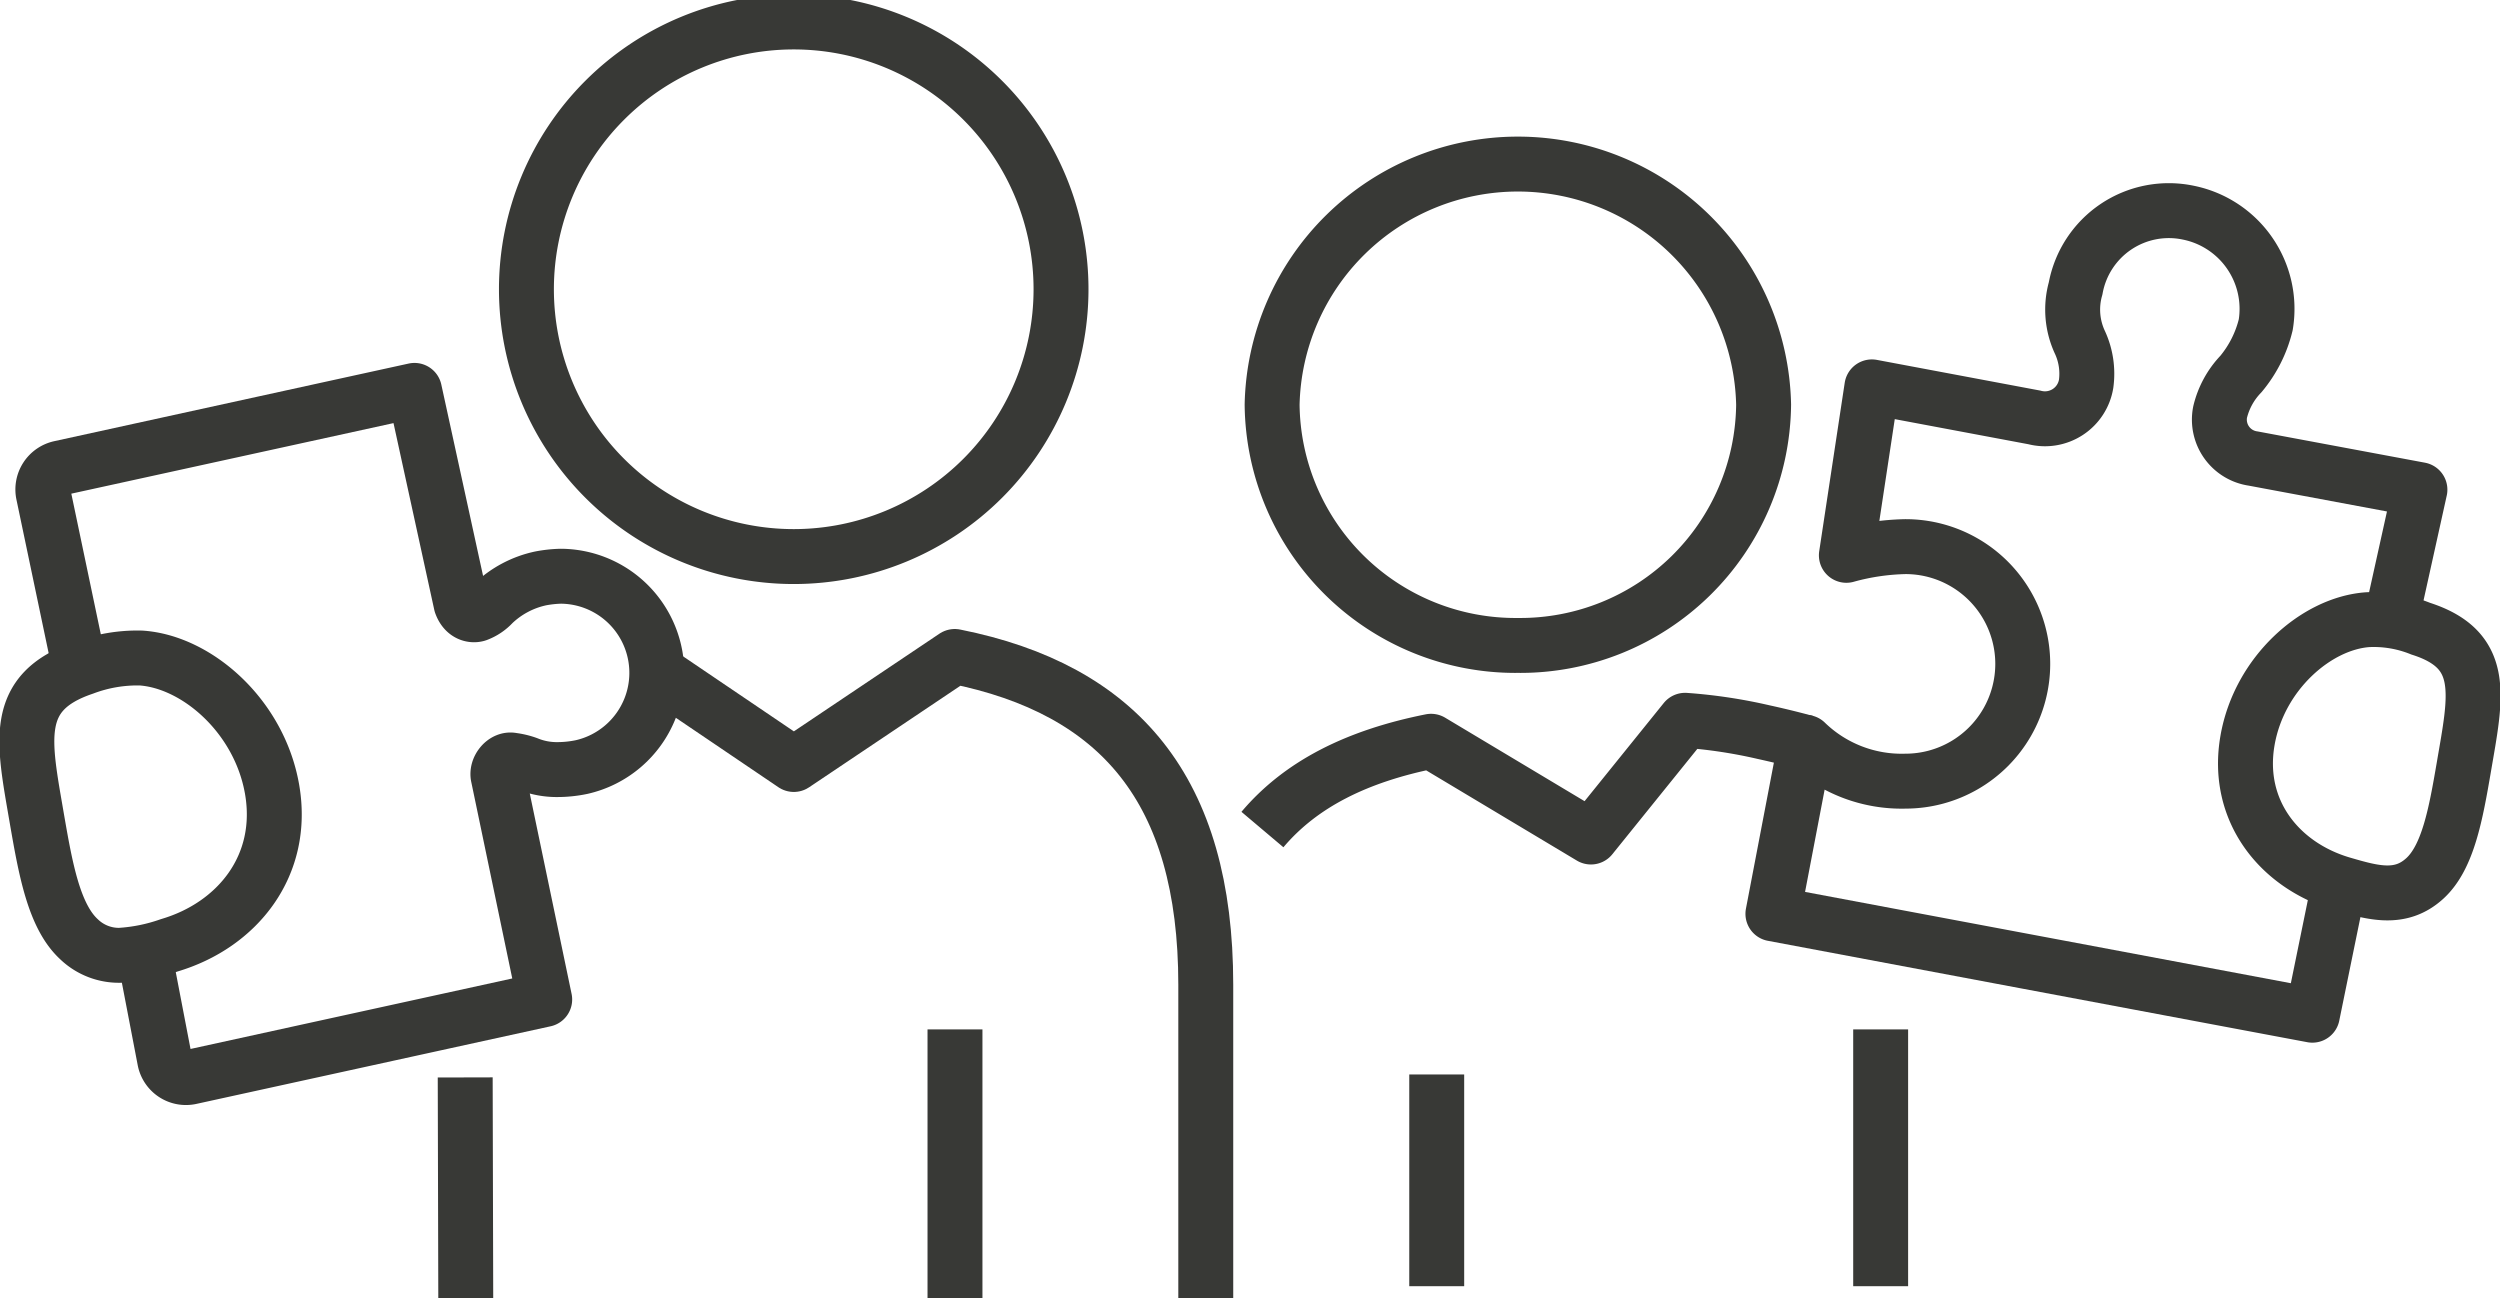
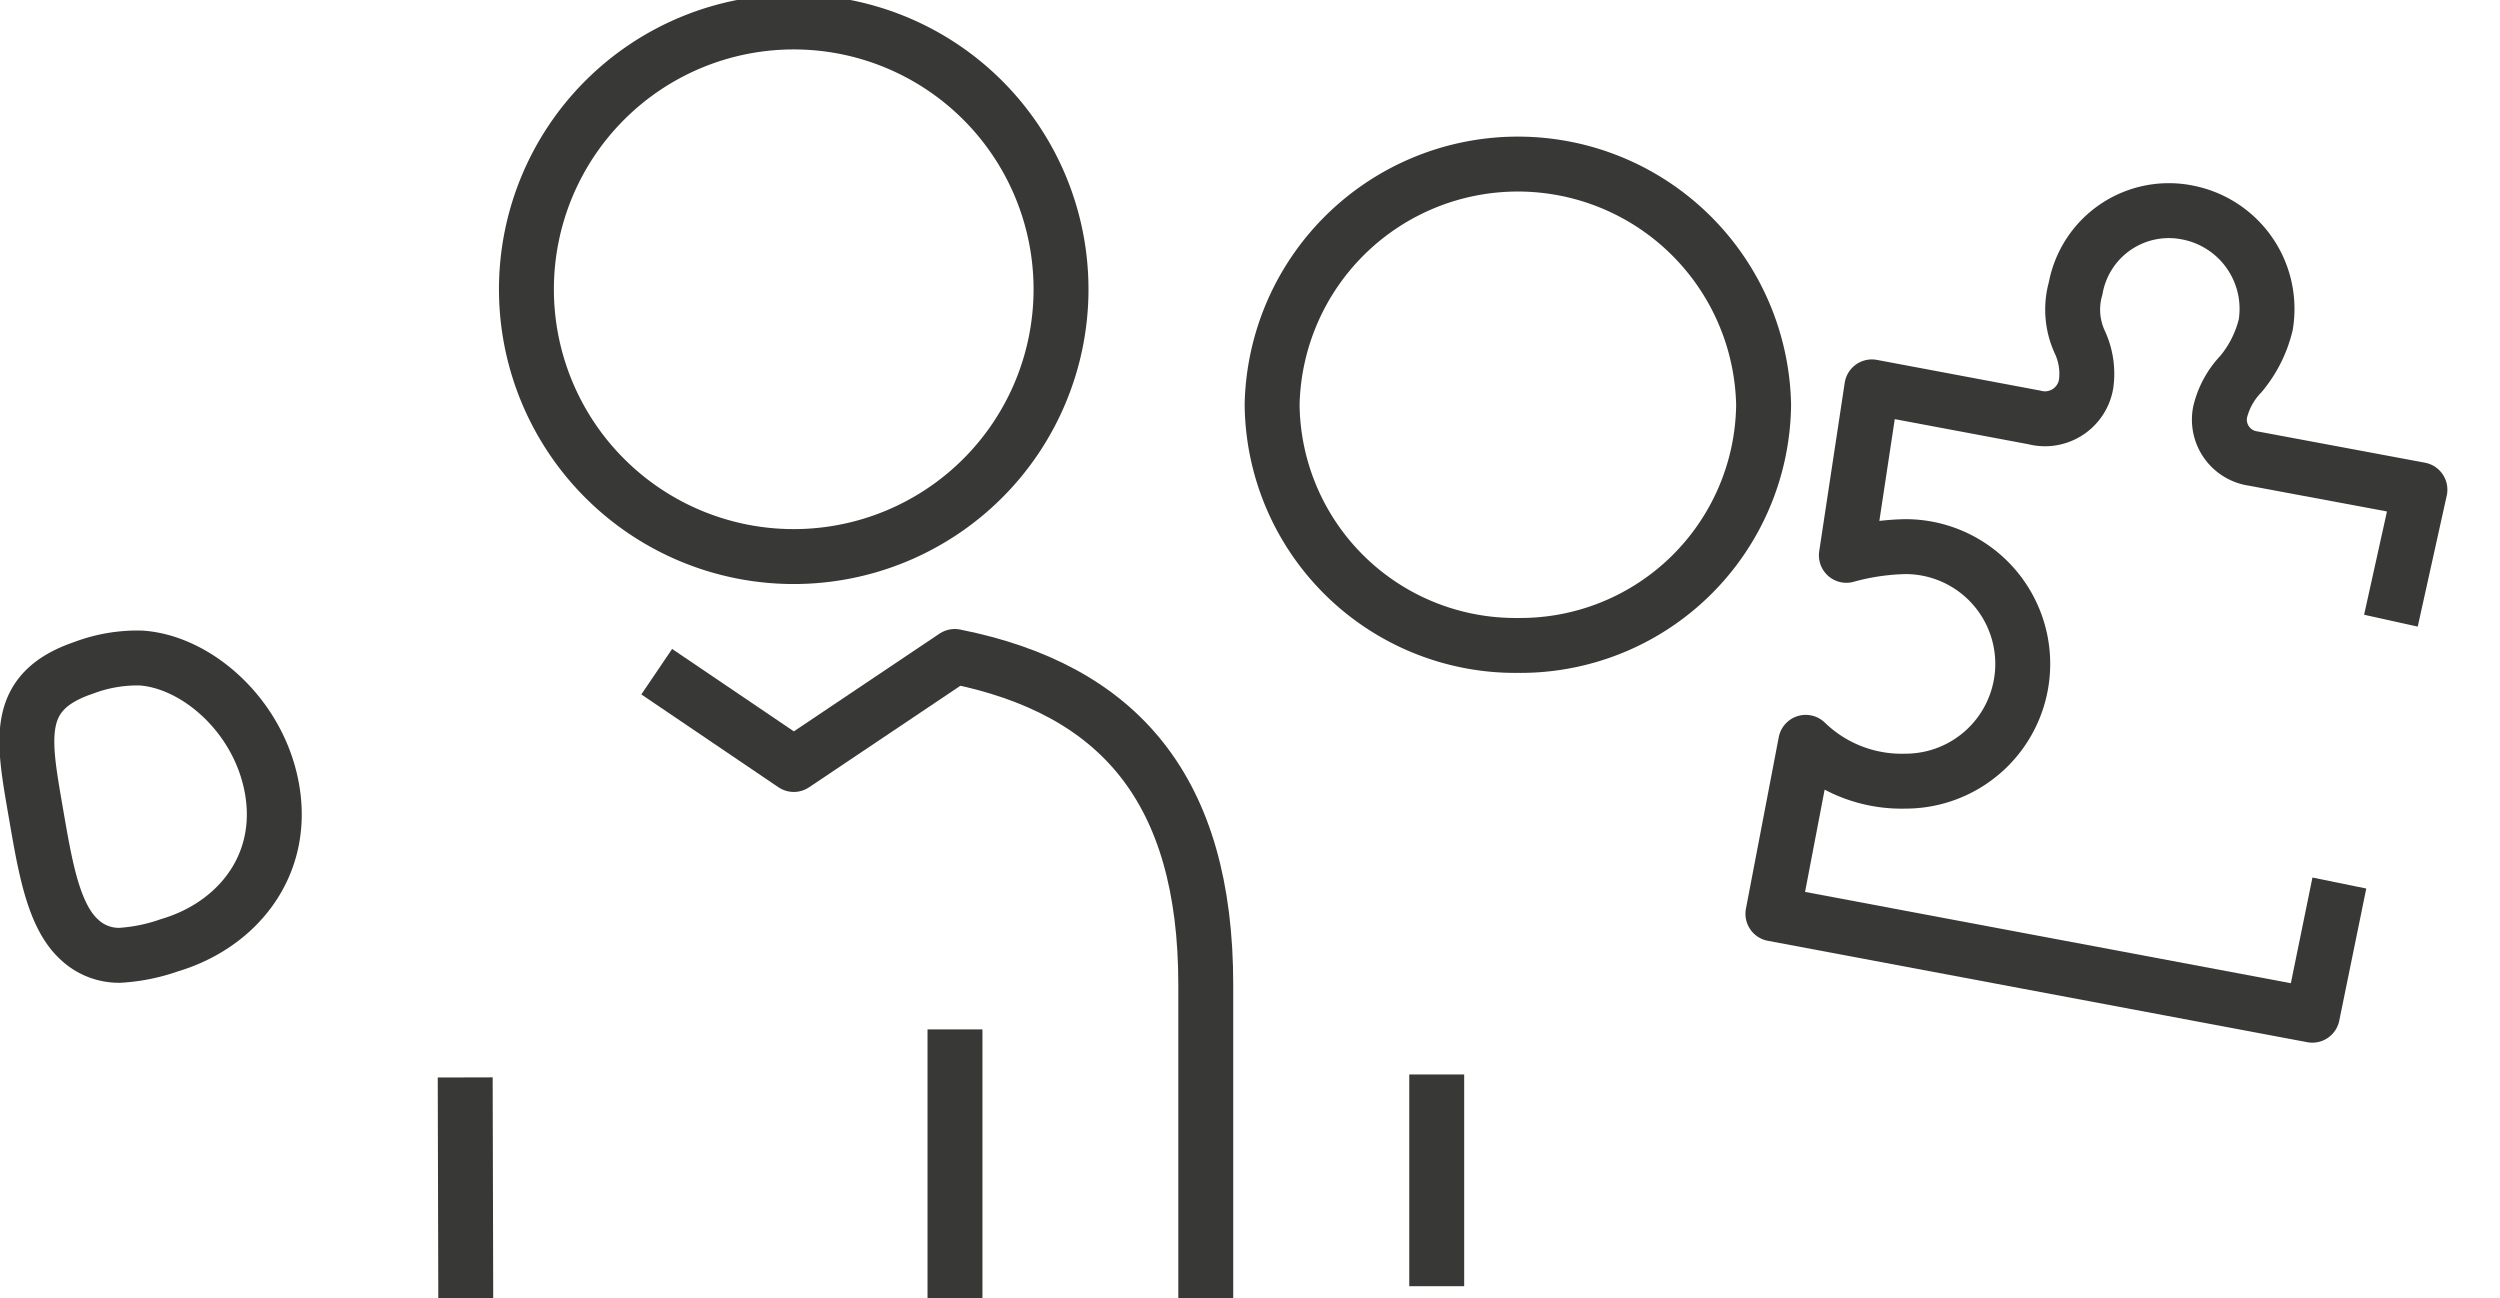
<svg xmlns="http://www.w3.org/2000/svg" width="136.552" height="70.908" viewBox="0 0 136.552 70.908">
  <g id="Contributions_Opens" data-name="Contributions Opens" transform="translate(-0.321 -0.289)">
    <g id="Group_889" data-name="Group 889" transform="translate(1.788 1.789)">
      <path id="Path_1293" data-name="Path 1293" d="M54.161,59.187V42.07c0-10.665-4.738-16.134-13.71-17.929l-8.792,5.9-7.487-5.069" transform="translate(10.232 10.216)" fill="none" stroke="#383936" stroke-linejoin="round" stroke-width="3" />
      <line id="Line_518" data-name="Line 518" x2="0.03" y2="12.054" transform="translate(23.943 57.35)" fill="none" stroke="#383936" stroke-linejoin="round" stroke-width="3" />
-       <path id="Path_1294" data-name="Path 1294" d="M3.621,29.576,1.615,20.013a1.2,1.2,0,0,1,.916-1.422l19.356-4.239,2.546,11.664c.226.625.695.628.88.566A2.239,2.239,0,0,0,26.178,26a5.385,5.385,0,0,1,2.6-1.379,6.791,6.791,0,0,1,1.091-.119,5.277,5.277,0,0,1,1.146,10.423,6.48,6.48,0,0,1-1.3.138,4.212,4.212,0,0,1-1.654-.313,3.892,3.892,0,0,0-.828-.2c-.439-.1-.886.457-.771.907L29,47.62,9.666,51.856a1.182,1.182,0,0,1-1.421-.919l-1.1-5.728" transform="translate(-0.715 5.472)" fill="none" stroke="#383936" stroke-linejoin="round" stroke-width="3" />
      <path id="Path_1295" data-name="Path 1295" d="M4.108,24.735c-3.931,1.33-3.286,4-2.567,8.209.477,2.753.932,5.358,2.312,6.623a3.142,3.142,0,0,0,2.23.873,9.911,9.911,0,0,0,2.7-.548c3.718-1.1,6.337-4.353,5.611-8.522-.695-3.994-4.1-6.957-7.15-7.168A8.283,8.283,0,0,0,4.108,24.735Z" transform="translate(-1 10.24)" fill="none" stroke="#383936" stroke-linejoin="round" stroke-width="3" />
      <path id="Path_1296" data-name="Path 1296" d="M19.379,15.3a14.6,14.6,0,0,0,29.2,0,14.6,14.6,0,0,0-29.2,0Z" transform="translate(7.908 -1)" fill="none" stroke="#383936" stroke-linejoin="round" stroke-width="3" />
-       <line id="Line_519" data-name="Line 519" y1="14.026" transform="translate(101.256 54.728)" fill="none" stroke="#383936" stroke-linejoin="round" stroke-width="3" />
      <line id="Line_520" data-name="Line 520" y1="11.566" transform="translate(77.008 57.189)" fill="none" stroke="#383936" stroke-linejoin="round" stroke-width="3" />
-       <path id="Path_1297" data-name="Path 1297" d="M82.733,29.383c.64-3.673,3.771-6.4,6.573-6.592a6.844,6.844,0,0,1,2.883.491c3.639,1.16,3.023,3.676,2.362,7.548-.435,2.531-.857,4.925-2.129,6.09-1.332,1.222-2.822.8-4.534.3C84.471,36.209,82.063,33.214,82.733,29.383Z" transform="translate(38.562 9.556)" fill="none" stroke="#383936" stroke-width="3" />
      <path id="Path_1298" data-name="Path 1298" d="M60.232,32.32a13.289,13.289,0,0,1-13.42-13.15,13.426,13.426,0,0,1,26.846,0A13.29,13.29,0,0,1,60.232,32.32Z" transform="translate(21.205 1.434)" fill="none" stroke="#383936" stroke-width="3" />
      <path id="Path_1299" data-name="Path 1299" d="M96.176,44.465,94.7,51.684,65.236,46.146l1.792-9.366A7.517,7.517,0,0,0,72.477,38.9a6.4,6.4,0,1,0,0-12.81,13.03,13.03,0,0,0-3.229.475l1.393-9.2,8.873,1.667A2.278,2.278,0,0,0,82.344,17.2a4.088,4.088,0,0,0-.328-2.243,4.24,4.24,0,0,1-.246-2.972,5.175,5.175,0,0,1,6.156-4.136,5.361,5.361,0,0,1,4.228,6.124A6.643,6.643,0,0,1,90.8,16.661a4.519,4.519,0,0,0-1.137,2.076,2.146,2.146,0,0,0,1.813,2.543l9.1,1.7-1.584,7.155" transform="translate(30.135 2.267)" fill="none" stroke="#383936" stroke-linejoin="round" stroke-width="3" />
-       <path id="Path_1300" data-name="Path 1300" d="M76.131,27.7s-.968-.272-2.276-.558a27.722,27.722,0,0,0-4.312-.652L64.4,32.865l-8.733-5.229c-4.006.8-7.094,2.315-9.211,4.822" transform="translate(21.032 11.353)" fill="none" stroke="#383936" stroke-linejoin="round" stroke-width="3" />
      <line id="Line_521" data-name="Line 521" y2="14.676" transform="translate(50.695 54.728)" fill="none" stroke="#383936" stroke-linejoin="round" stroke-width="3" />
    </g>
  </g>
</svg>